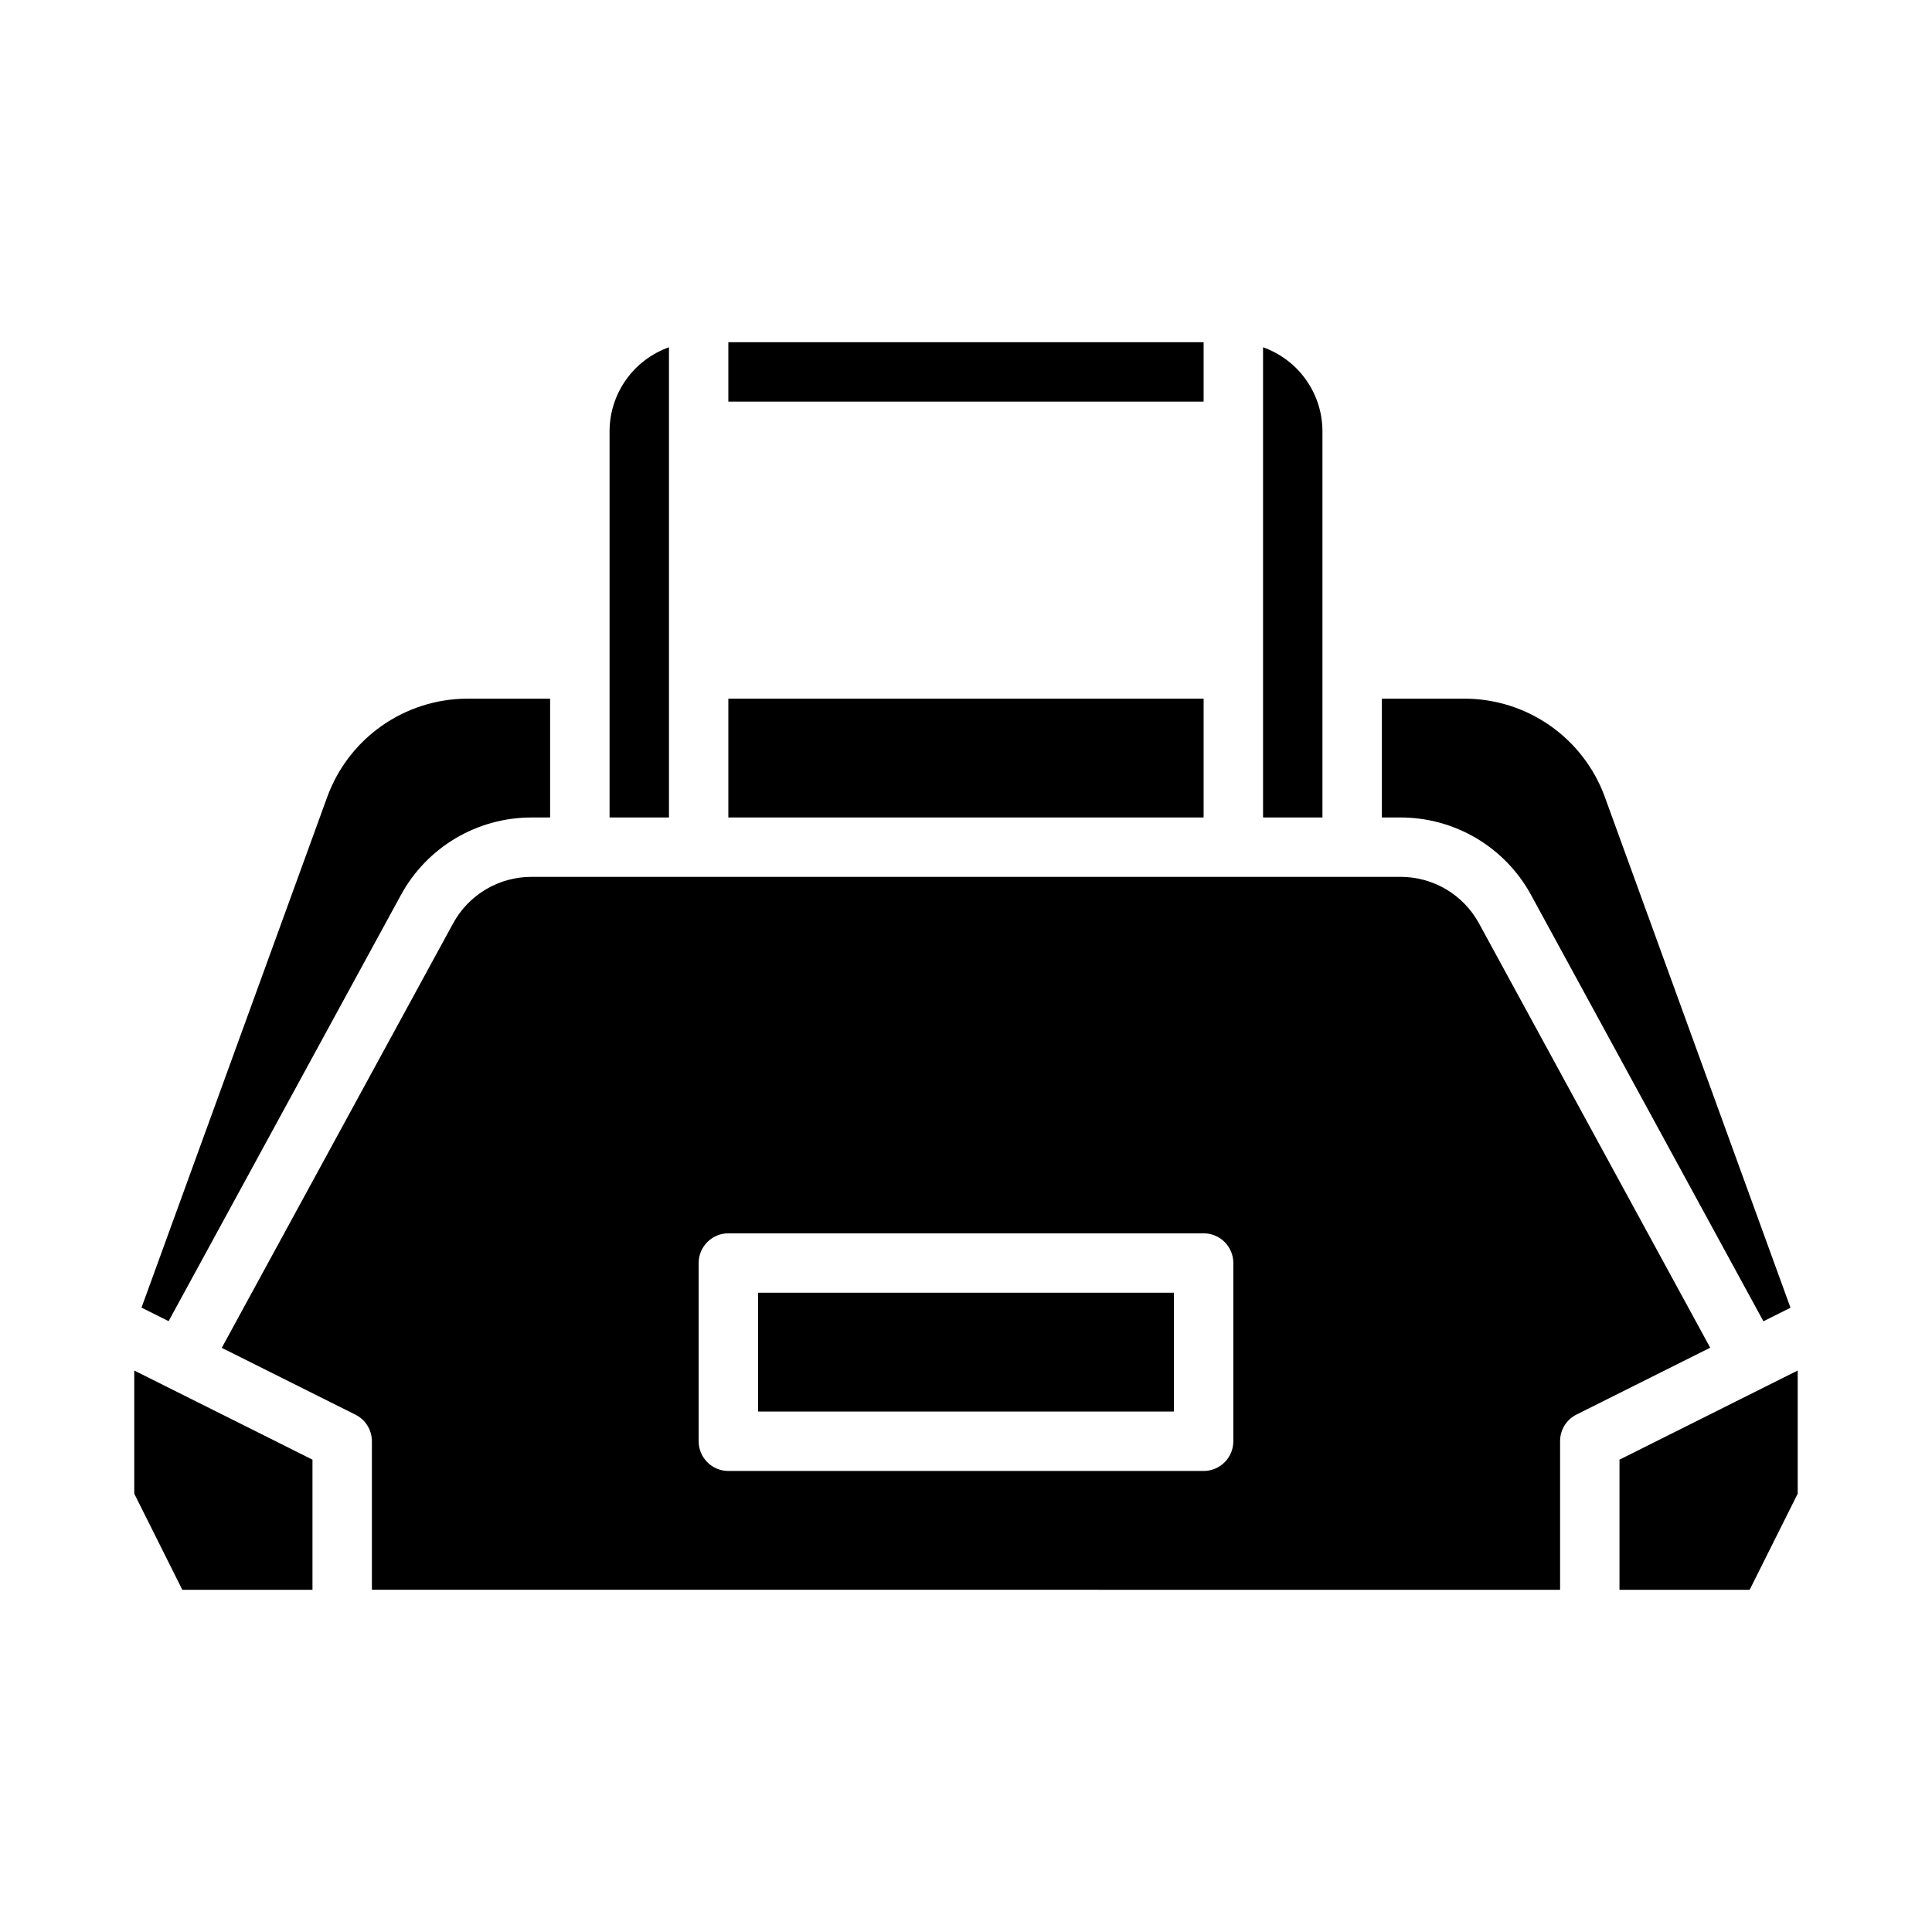
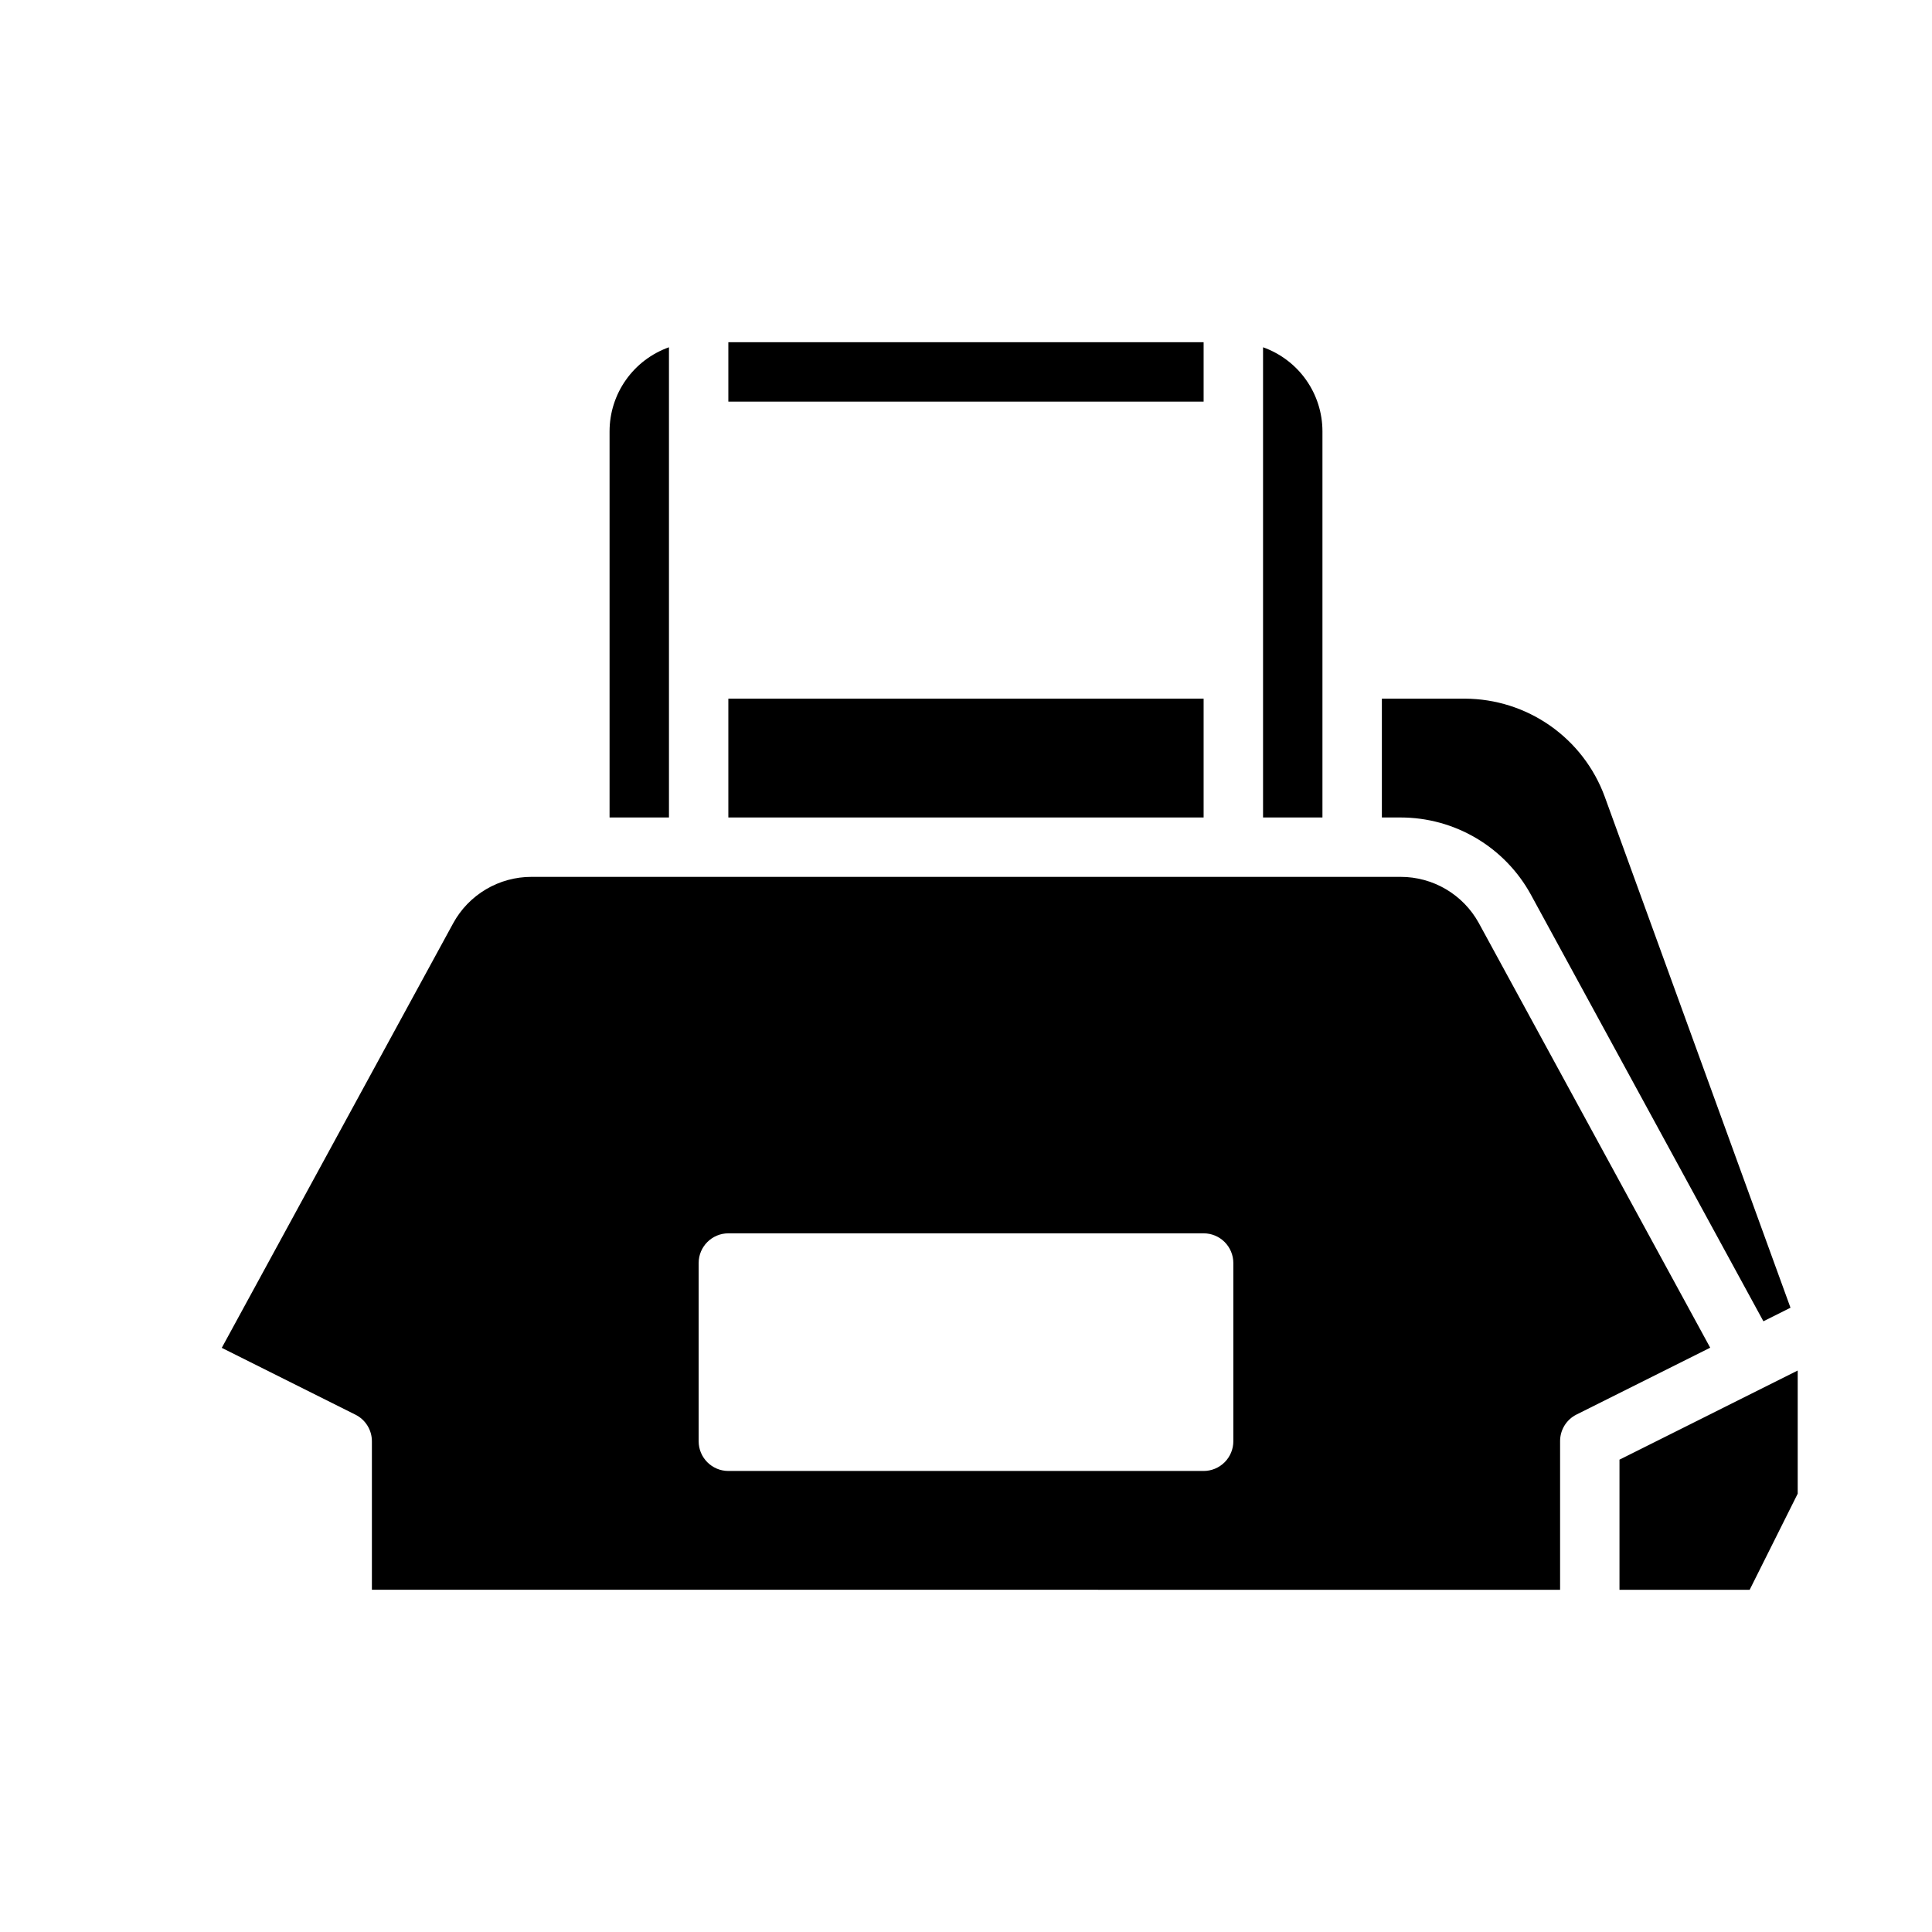
<svg xmlns="http://www.w3.org/2000/svg" fill="#000000" width="800px" height="800px" version="1.1" viewBox="144 144 512 512">
  <g>
-     <path d="m284.83 360.64h4.957v-31.488h-22.039c-8.082 0.043-15.957 2.551-22.57 7.195-6.613 4.641-11.648 11.199-14.43 18.785l-49.246 135.4 7.18 3.59 61.605-113.01c3.391-6.199 8.387-11.367 14.465-14.969 6.078-3.602 13.012-5.5 20.078-5.5z" />
    <path d="m620.41 539.84v-32.637l-47.23 23.617v34.496h34.496z" />
    <path d="m557.44 565.31v-39.363c-0.016-2.996 1.672-5.742 4.356-7.082l35.426-17.711-61.34-112.57c-2.047-3.703-5.047-6.789-8.688-8.934-3.644-2.148-7.797-3.277-12.023-3.269h-230.34c-4.238-0.004-8.402 1.137-12.047 3.297-3.648 2.16-6.648 5.266-8.68 8.984l-61.332 112.53 35.426 17.711h-0.004c2.672 1.332 4.363 4.059 4.363 7.043v39.359zm-228.29-86.594c0-4.348 3.527-7.871 7.875-7.871h125.95c2.086 0 4.09 0.828 5.566 2.305 1.473 1.477 2.305 3.481 2.305 5.566v47.23c0 2.09-0.832 4.09-2.305 5.566-1.477 1.477-3.481 2.309-5.566 2.309h-125.95c-4.348 0-7.875-3.527-7.875-7.875z" />
-     <path d="m344.89 486.59h110.21v31.488h-110.21z" />
    <path d="m337.02 234.69h125.95v15.742h-125.95z" />
-     <path d="m179.58 539.84 12.738 25.477h34.492v-34.496l-47.23-23.617z" />
    <path d="m337.02 329.15h125.95v31.488h-125.95z" />
    <path d="m478.72 236.03v124.61h15.742v-102.34c-0.004-4.883-1.52-9.645-4.34-13.629-2.816-3.988-6.801-7.004-11.402-8.641z" />
    <path d="m305.54 360.64h15.742v-124.61c-4.602 1.637-8.582 4.652-11.402 8.641-2.82 3.984-4.336 8.746-4.34 13.629z" />
    <path d="m549.71 381.11 61.609 113.04 7.18-3.59-49.25-135.49c-2.789-7.578-7.828-14.117-14.441-18.75-6.613-4.633-14.484-7.133-22.555-7.168h-22.043v31.488h4.961c7.062 0 13.996 1.898 20.074 5.5 6.078 3.602 11.074 8.77 14.465 14.969z" />
  </g>
</svg>